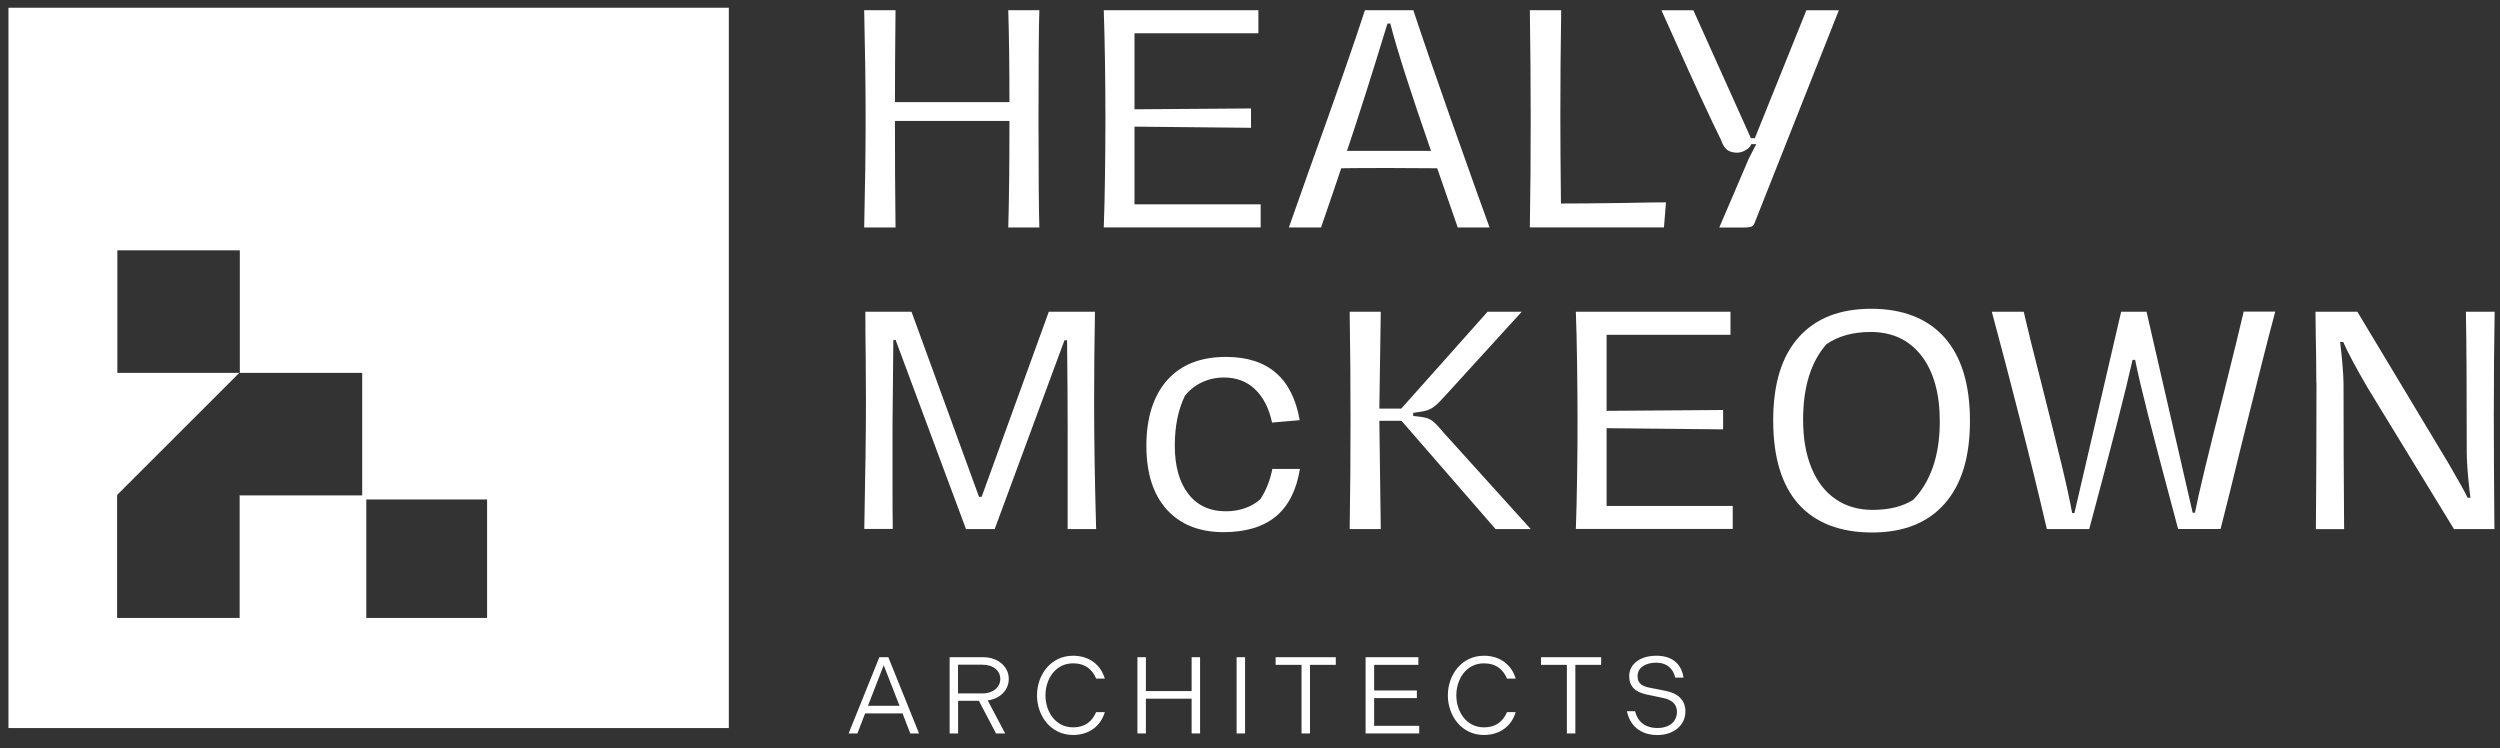
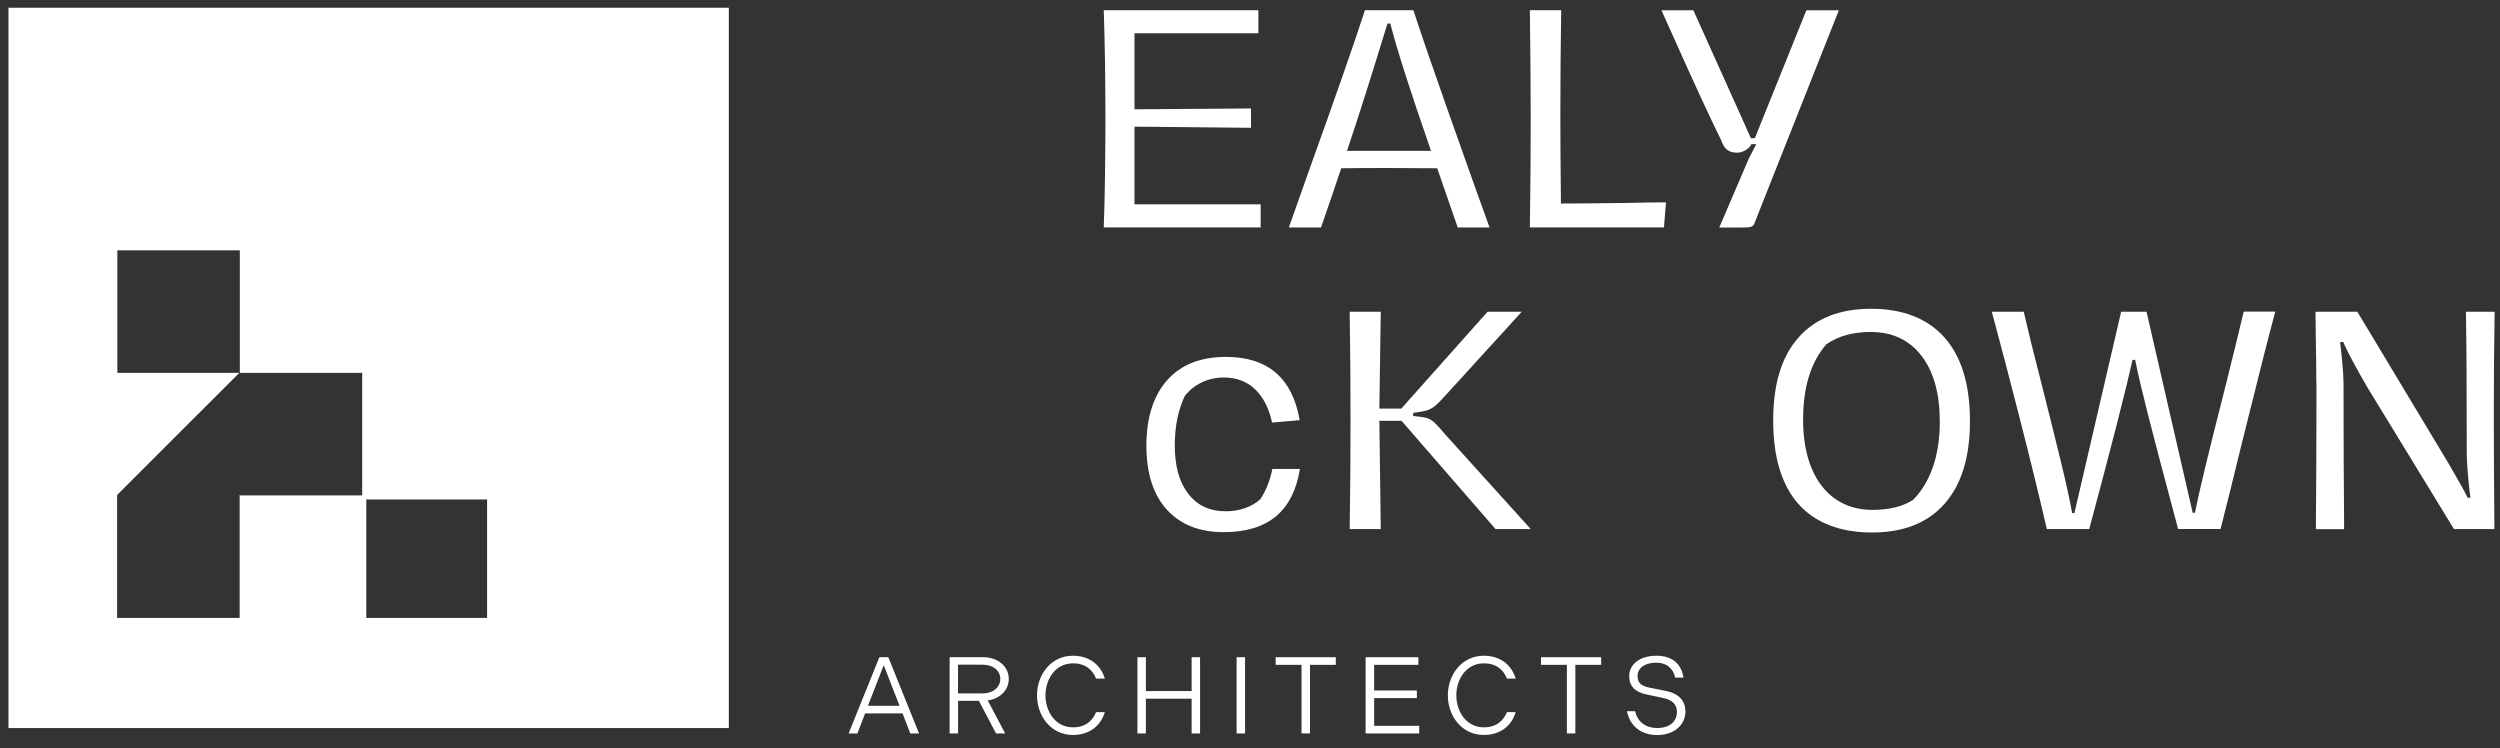
<svg xmlns="http://www.w3.org/2000/svg" width="157" height="47" viewBox="0 0 157 47" fill="none">
  <rect x="0" y="0" width="157" height="47" fill="#333333" stroke="none" />
  <g id="Group 6">
    <g id="Group">
      <path id="Subtract" fill-rule="evenodd" clip-rule="evenodd" d="M45.771 0.484H0.532V45.723H45.771V0.484ZM30.589 31.367H23.004V38.805H30.589V31.367ZM15.061 15.719V23.415H22.746V31.11H15.05V31.084L15.014 31.11H15.05V38.806H7.354V31.11H7.386L7.354 31.084L15.029 23.415H7.37V15.719H15.061Z" fill="white" />
    </g>
    <g id="Group_2">
      <path id="Vector" d="M55.213 41.273H55.786L57.717 46.06H57.165L56.681 44.803H54.329L53.845 46.06H53.293L55.224 41.273H55.213ZM56.491 44.324L55.497 41.773L54.508 44.324H56.491Z" fill="white" />
      <path id="Vector_2" d="M59.627 41.273H61.741C62.704 41.273 63.351 41.884 63.351 42.636C63.351 43.325 62.825 43.872 62.03 43.988L63.125 46.06H62.551L61.473 44.009H60.168V46.06H59.637V41.273H59.627ZM61.688 43.546C62.393 43.546 62.819 43.141 62.819 42.636C62.819 42.131 62.393 41.742 61.688 41.742H60.163V43.546H61.688Z" fill="white" />
      <path id="Vector_3" d="M65.124 43.668C65.124 42.395 65.976 41.18 67.385 41.18C68.427 41.18 69.132 41.769 69.384 42.616H68.837C68.606 42.053 68.159 41.658 67.385 41.658C66.265 41.658 65.655 42.668 65.655 43.668C65.655 44.667 66.265 45.677 67.385 45.677C68.159 45.677 68.601 45.283 68.837 44.72H69.384C69.132 45.567 68.427 46.156 67.385 46.156C65.976 46.156 65.124 44.941 65.124 43.668Z" fill="white" />
      <path id="Vector_4" d="M71.431 41.273H71.962V43.399H74.834V41.273H75.365V46.06H74.834V43.877H71.962V46.06H71.431V41.273Z" fill="white" />
      <path id="Vector_5" d="M77.659 41.273H78.19V46.06H77.659V41.273Z" fill="white" />
      <path id="Vector_6" d="M81.73 41.752H80.11V41.273H83.887V41.752H82.267V46.06H81.736V41.752H81.73Z" fill="white" />
      <path id="Vector_7" d="M85.765 41.273H89.074V41.752H86.296V43.362H88.979V43.84H86.296V45.582H89.126V46.06H85.76V41.273H85.765Z" fill="white" />
      <path id="Vector_8" d="M90.925 43.668C90.925 42.395 91.778 41.18 93.188 41.18C94.229 41.18 94.934 41.769 95.186 42.616H94.639C94.408 42.053 93.961 41.658 93.188 41.658C92.067 41.658 91.457 42.668 91.457 43.668C91.457 44.667 92.067 45.677 93.188 45.677C93.961 45.677 94.403 45.283 94.639 44.72H95.186C94.934 45.567 94.229 46.156 93.188 46.156C91.778 46.156 90.925 44.941 90.925 43.668Z" fill="white" />
      <path id="Vector_9" d="M98.395 41.752H96.775V41.273H100.552V41.752H98.932V46.06H98.4V41.752H98.395Z" fill="white" />
      <path id="Vector_10" d="M102.162 44.662H102.682C102.824 45.278 103.282 45.719 104.082 45.719C104.881 45.719 105.313 45.283 105.313 44.699C105.313 44.241 105.013 43.947 104.439 43.831L103.387 43.61C102.677 43.457 102.314 43.089 102.314 42.463C102.314 41.706 102.998 41.18 104.019 41.18C105.039 41.18 105.597 41.711 105.723 42.553H105.202C105.086 42 104.681 41.616 104.008 41.616C103.335 41.616 102.84 41.927 102.84 42.453C102.84 42.847 103.019 43.068 103.561 43.179L104.613 43.389C105.407 43.547 105.844 43.989 105.844 44.683C105.844 45.556 105.092 46.161 104.087 46.161C103.014 46.161 102.351 45.562 102.172 44.662H102.162Z" fill="white" />
    </g>
    <g id="Group_3">
-       <path id="Vector_11" d="M65.218 7.474C65.218 10.956 65.239 13.229 65.271 14.286H63.319C63.367 12.724 63.393 10.493 63.393 7.595H56.202C56.202 9.836 56.212 12.066 56.239 14.286H54.271C54.329 11.756 54.361 9.489 54.361 7.474C54.361 5.459 54.329 3.181 54.271 0.641H56.239C56.218 2.86 56.202 4.786 56.202 6.416H63.393C63.393 4.128 63.367 2.203 63.319 0.641H65.271C65.234 1.687 65.218 3.965 65.218 7.474Z" fill="white" />
      <path id="Vector_12" d="M69.395 10.967C69.411 9.73 69.421 8.573 69.421 7.49C69.421 6.406 69.411 5.222 69.395 3.976C69.379 2.729 69.347 1.619 69.316 0.641H79.027V2.087H71.246V6.864L78.564 6.811V8.026L71.246 7.953V12.834H79.169V14.281H69.316C69.353 13.302 69.379 12.198 69.395 10.961V10.967Z" fill="white" />
      <path id="Vector_13" d="M91.546 14.286L90.257 10.567L87.217 10.551C85.823 10.551 84.829 10.556 84.229 10.567C83.929 11.461 83.508 12.703 82.961 14.286H80.941L82.141 10.888C83.882 6.048 85.076 2.629 85.718 0.641H88.758C89.284 2.24 90.021 4.386 90.973 7.079C91.925 9.773 92.509 11.419 92.725 12.014C92.819 12.277 93.093 13.034 93.545 14.286H91.541H91.546ZM89.868 9.473C88.558 5.706 87.706 3.039 87.312 1.477H87.133C86.165 4.649 85.318 7.316 84.592 9.473H89.868Z" fill="white" />
      <path id="Vector_14" d="M96.128 7.474C96.128 5.207 96.107 2.929 96.075 0.641H98.043C98.006 2.908 97.99 5.117 97.99 7.274C97.99 8.657 98.001 10.493 98.027 12.781C98.932 12.781 100.278 12.771 102.067 12.745C103.235 12.718 104.087 12.708 104.623 12.708L104.497 14.281H96.075C96.112 12.003 96.128 9.73 96.128 7.469V7.474Z" fill="white" />
      <path id="Vector_15" d="M115.481 0.641L110.152 14.091C110.105 14.175 110.026 14.228 109.921 14.254C109.81 14.281 109.61 14.291 109.31 14.291H107.969L109.831 9.946L110.294 9.052H109.989C109.921 9.204 109.794 9.336 109.615 9.436C109.437 9.536 109.263 9.588 109.095 9.588C108.842 9.588 108.637 9.531 108.479 9.42C108.321 9.31 108.185 9.094 108.079 8.784C107.411 7.437 106.401 5.254 105.055 2.24L104.339 0.646H106.344L109.957 8.678H110.205L113.44 0.646H115.481V0.641Z" fill="white" />
-       <path id="Vector_16" d="M54.382 25.265L54.366 22.366C54.355 21.709 54.345 20.783 54.345 19.578H57.243L61.483 31.203H61.646L65.865 19.578H68.764C68.727 21.472 68.711 23.371 68.711 25.265C68.711 27.563 68.753 30.22 68.837 33.224H67.049V26.785C67.049 25.485 67.038 23.681 67.012 21.367H66.849L62.467 33.224H60.663L56.244 21.346H56.102L56.049 26.801V30.073C56.049 31.493 56.055 32.54 56.065 33.218H54.277C54.345 29.762 54.382 27.106 54.382 25.259V25.265Z" fill="white" />
      <path id="Vector_17" d="M73.282 32.009C72.425 31.067 71.993 29.726 71.993 27.985C71.993 26.244 72.43 24.855 73.298 23.876C74.166 22.898 75.397 22.414 76.991 22.414C79.616 22.414 81.162 23.74 81.62 26.386L79.884 26.538C79.695 25.639 79.337 24.944 78.821 24.45C78.306 23.955 77.654 23.708 76.87 23.708C76.365 23.708 75.902 23.808 75.476 24.013C75.05 24.213 74.697 24.497 74.413 24.855C73.987 25.728 73.777 26.775 73.777 27.985C73.777 29.263 74.056 30.273 74.618 31.004C75.181 31.741 75.97 32.109 76.991 32.109C77.406 32.109 77.801 32.046 78.18 31.914C78.553 31.783 78.879 31.599 79.148 31.351C79.505 30.815 79.758 30.178 79.905 29.447H81.636C81.42 30.773 80.92 31.767 80.131 32.425C79.342 33.082 78.243 33.419 76.838 33.419C75.323 33.419 74.135 32.945 73.277 32.004L73.282 32.009Z" fill="white" />
      <path id="Vector_18" d="M96.117 33.224H93.919L88.016 26.427H86.623L86.712 33.224H84.76C84.797 30.946 84.813 28.673 84.813 26.411C84.813 24.149 84.797 21.866 84.76 19.578H86.712L86.623 25.659H88.001L93.419 19.578H95.565L90.789 24.817C90.489 25.149 90.263 25.38 90.1 25.506C89.942 25.633 89.773 25.722 89.6 25.775C89.426 25.827 89.142 25.88 88.748 25.927V26.122C89.142 26.159 89.426 26.201 89.6 26.253C89.773 26.306 89.931 26.401 90.084 26.538C90.231 26.674 90.457 26.922 90.757 27.279L96.123 33.218L96.117 33.224Z" fill="white" />
-       <path id="Vector_19" d="M99.042 29.904C99.063 28.668 99.069 27.511 99.069 26.427C99.069 25.343 99.058 24.16 99.042 22.913C99.026 21.666 99 20.556 98.963 19.578H108.674V21.025H100.894V25.801L108.211 25.748V26.964L100.894 26.89V31.772H108.816V33.218H98.963C99 32.24 99.026 31.135 99.042 29.899V29.904Z" fill="white" />
      <path id="Vector_20" d="M112.94 31.652C111.883 30.453 111.357 28.707 111.357 26.403C111.357 24.099 111.888 22.389 112.951 21.19C114.013 19.99 115.533 19.391 117.511 19.391C119.489 19.391 121.051 19.996 122.114 21.195C123.182 22.399 123.713 24.146 123.713 26.434C123.713 28.723 123.182 30.432 122.119 31.637C121.057 32.841 119.537 33.441 117.559 33.441C115.581 33.441 113.992 32.841 112.935 31.642L112.94 31.652ZM120.12 31.416C120.667 30.869 121.088 30.174 121.383 29.343C121.672 28.507 121.819 27.549 121.819 26.466C121.819 24.714 121.435 23.341 120.667 22.342C119.899 21.348 118.837 20.848 117.474 20.848C116.365 20.848 115.439 21.105 114.702 21.616C113.724 22.726 113.235 24.304 113.235 26.355C113.235 27.523 113.408 28.533 113.761 29.385C114.113 30.238 114.613 30.89 115.27 31.342C115.928 31.794 116.701 32.021 117.595 32.021C118.621 32.021 119.463 31.816 120.115 31.41L120.12 31.416Z" fill="white" />
      <path id="Vector_21" d="M126.859 26.346C126.217 23.826 125.623 21.569 125.086 19.576H127.09C127.317 20.575 127.69 22.095 128.216 24.136C128.726 26.162 129.142 27.819 129.452 29.107C129.763 30.396 129.989 31.432 130.131 32.221H130.273L133.208 19.576H134.802L137.7 32.2H137.843C138.058 31.069 138.679 28.492 139.705 24.473C140.289 22.137 140.688 20.501 140.904 19.57H142.887C142.503 20.975 141.798 23.773 140.757 27.961C140.231 30.117 139.799 31.874 139.452 33.221H136.785C135.88 29.833 135.244 27.424 134.881 25.988C134.518 24.552 134.25 23.421 134.087 22.6H133.924C133.529 24.389 132.624 27.929 131.204 33.226H128.542C128.064 31.164 127.506 28.871 126.859 26.351V26.346Z" fill="white" />
      <path id="Vector_22" d="M145.465 24.013C145.465 23.297 145.454 22.25 145.428 20.867L145.412 19.578H148.042L153.75 29.073C154.439 30.251 154.844 30.983 154.965 31.256H155.144L155.091 30.846C154.97 29.773 154.912 28.957 154.912 28.395C154.912 24.518 154.897 21.582 154.86 19.578H156.664C156.627 21.593 156.611 23.771 156.611 26.106C156.611 27.611 156.622 29.983 156.648 33.224H154.108L148.689 24.355C147.953 23.092 147.437 22.129 147.153 21.477H146.959C147.006 21.845 147.053 22.298 147.101 22.829C147.148 23.36 147.174 23.786 147.174 24.107C147.174 27.09 147.185 30.13 147.211 33.229H145.438C145.46 30.698 145.475 27.632 145.475 24.018L145.465 24.013Z" fill="white" />
    </g>
  </g>
</svg>